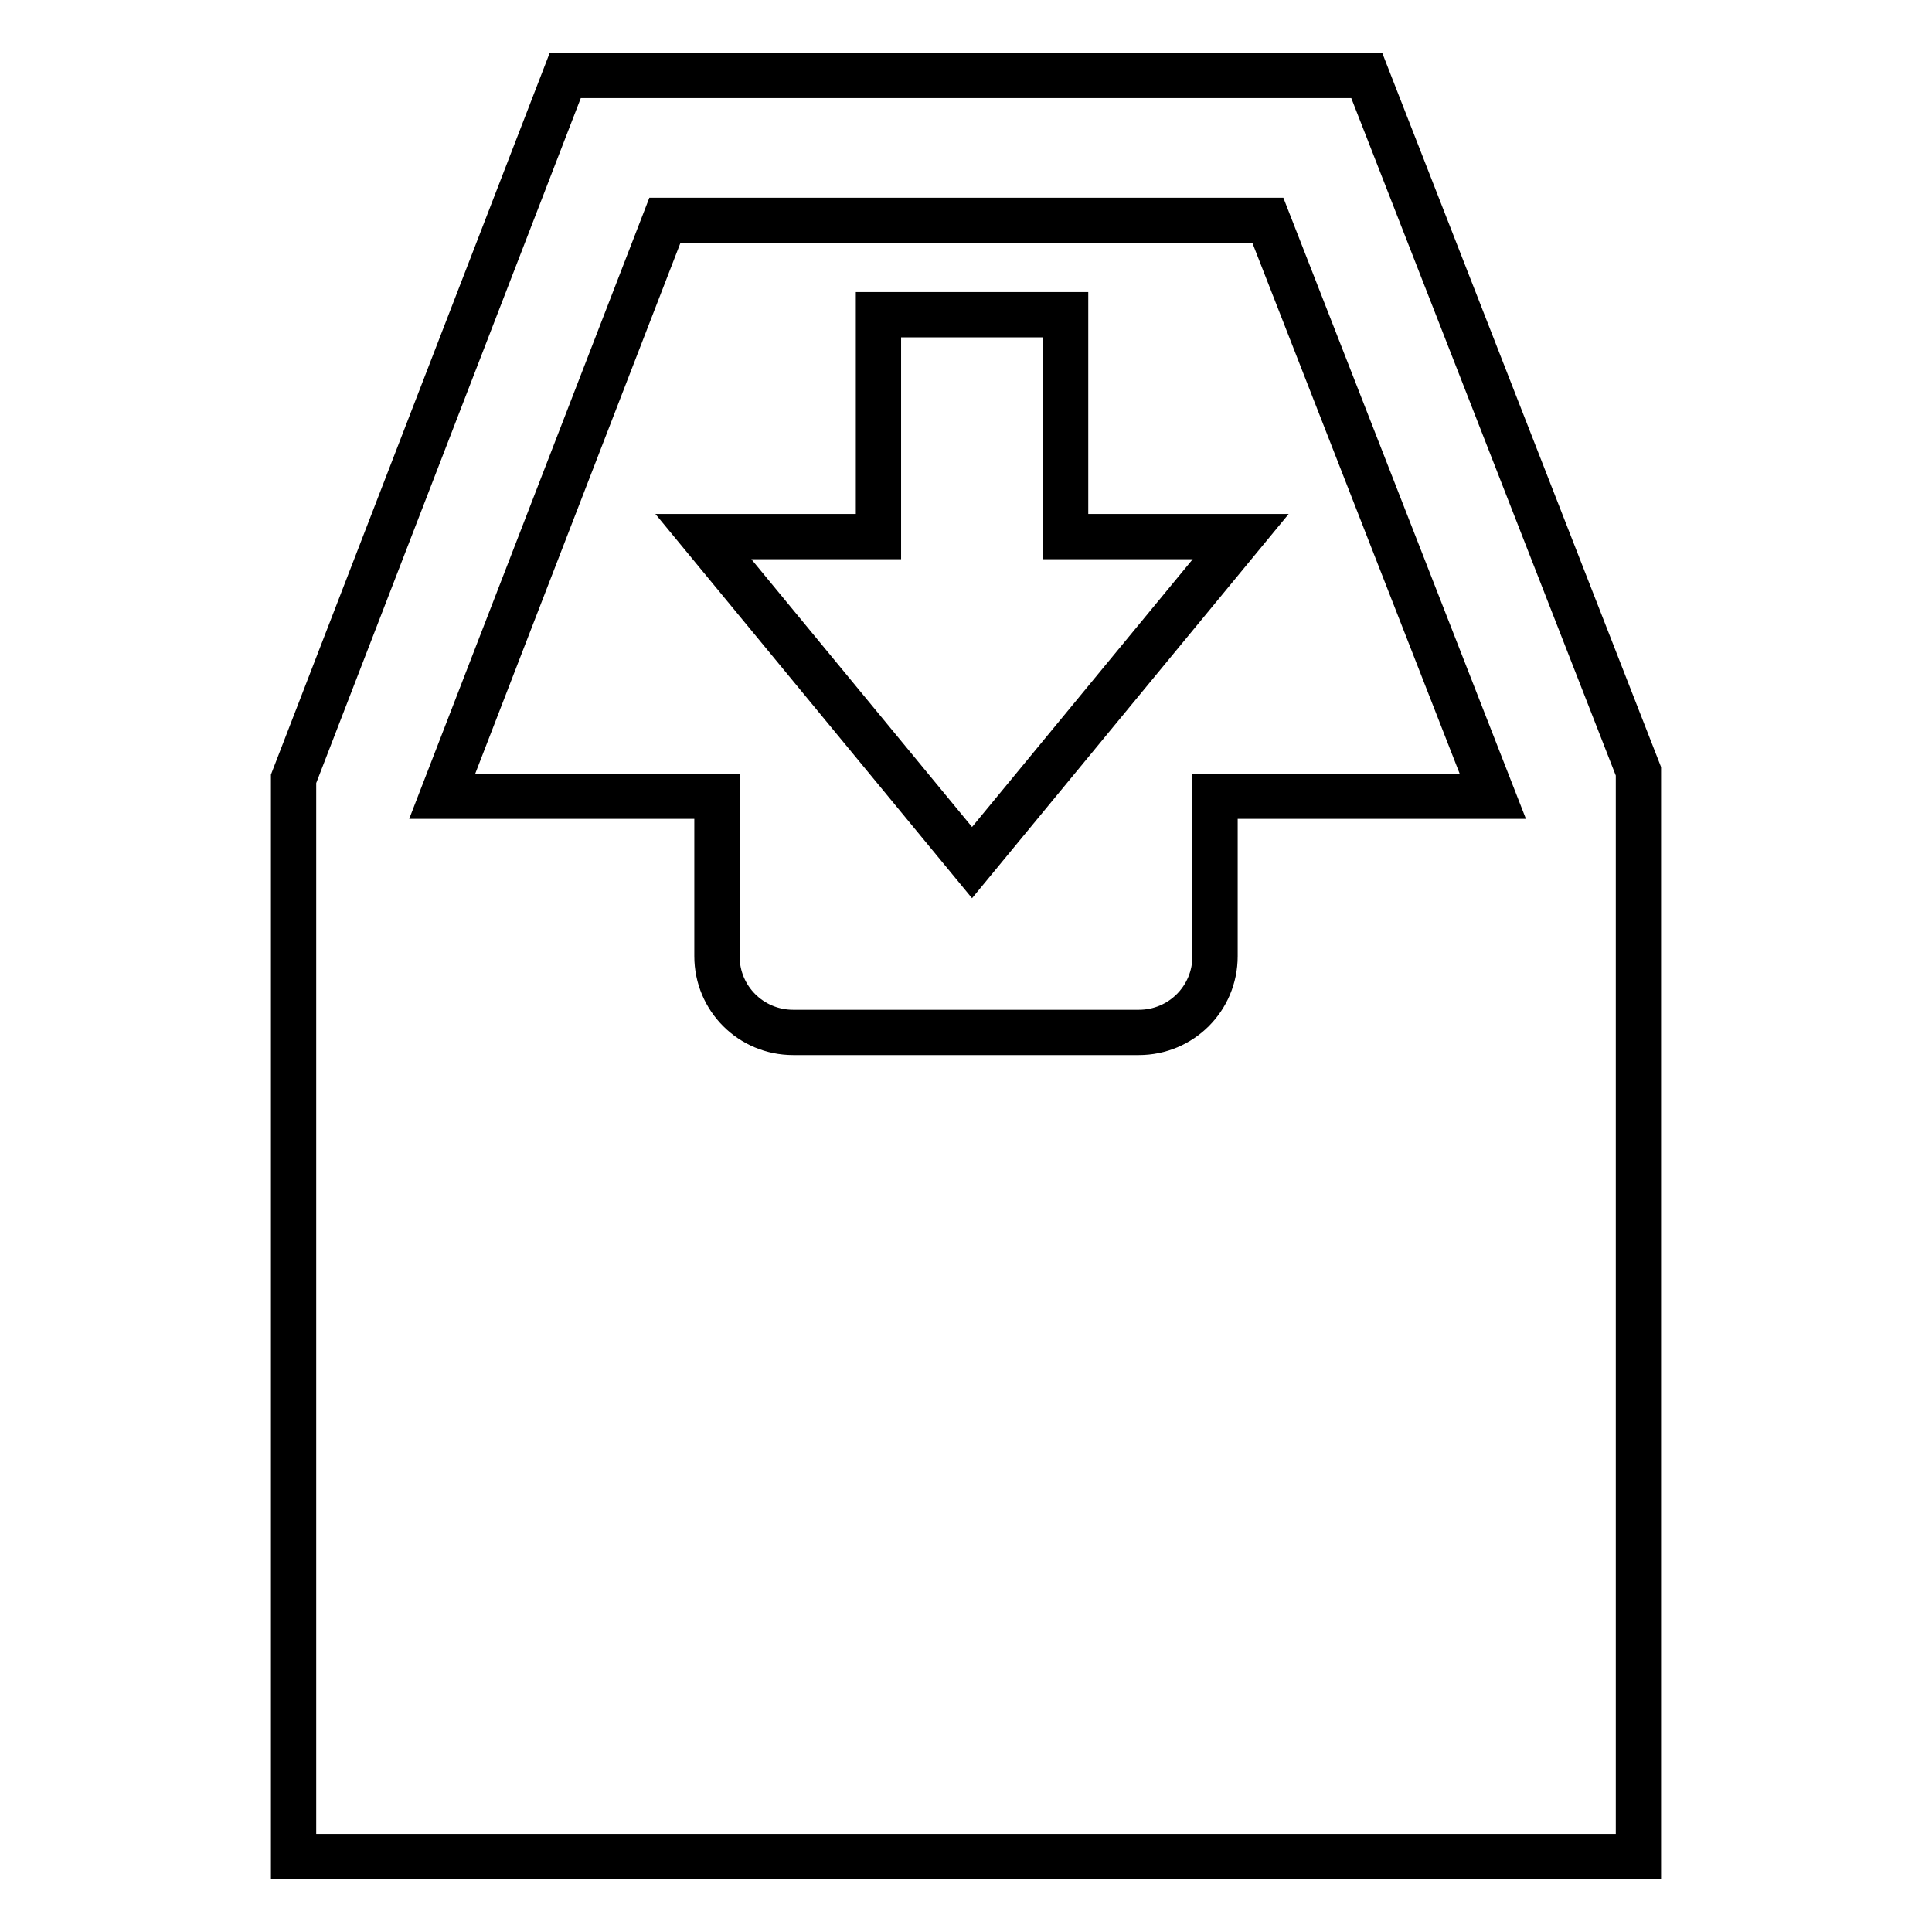
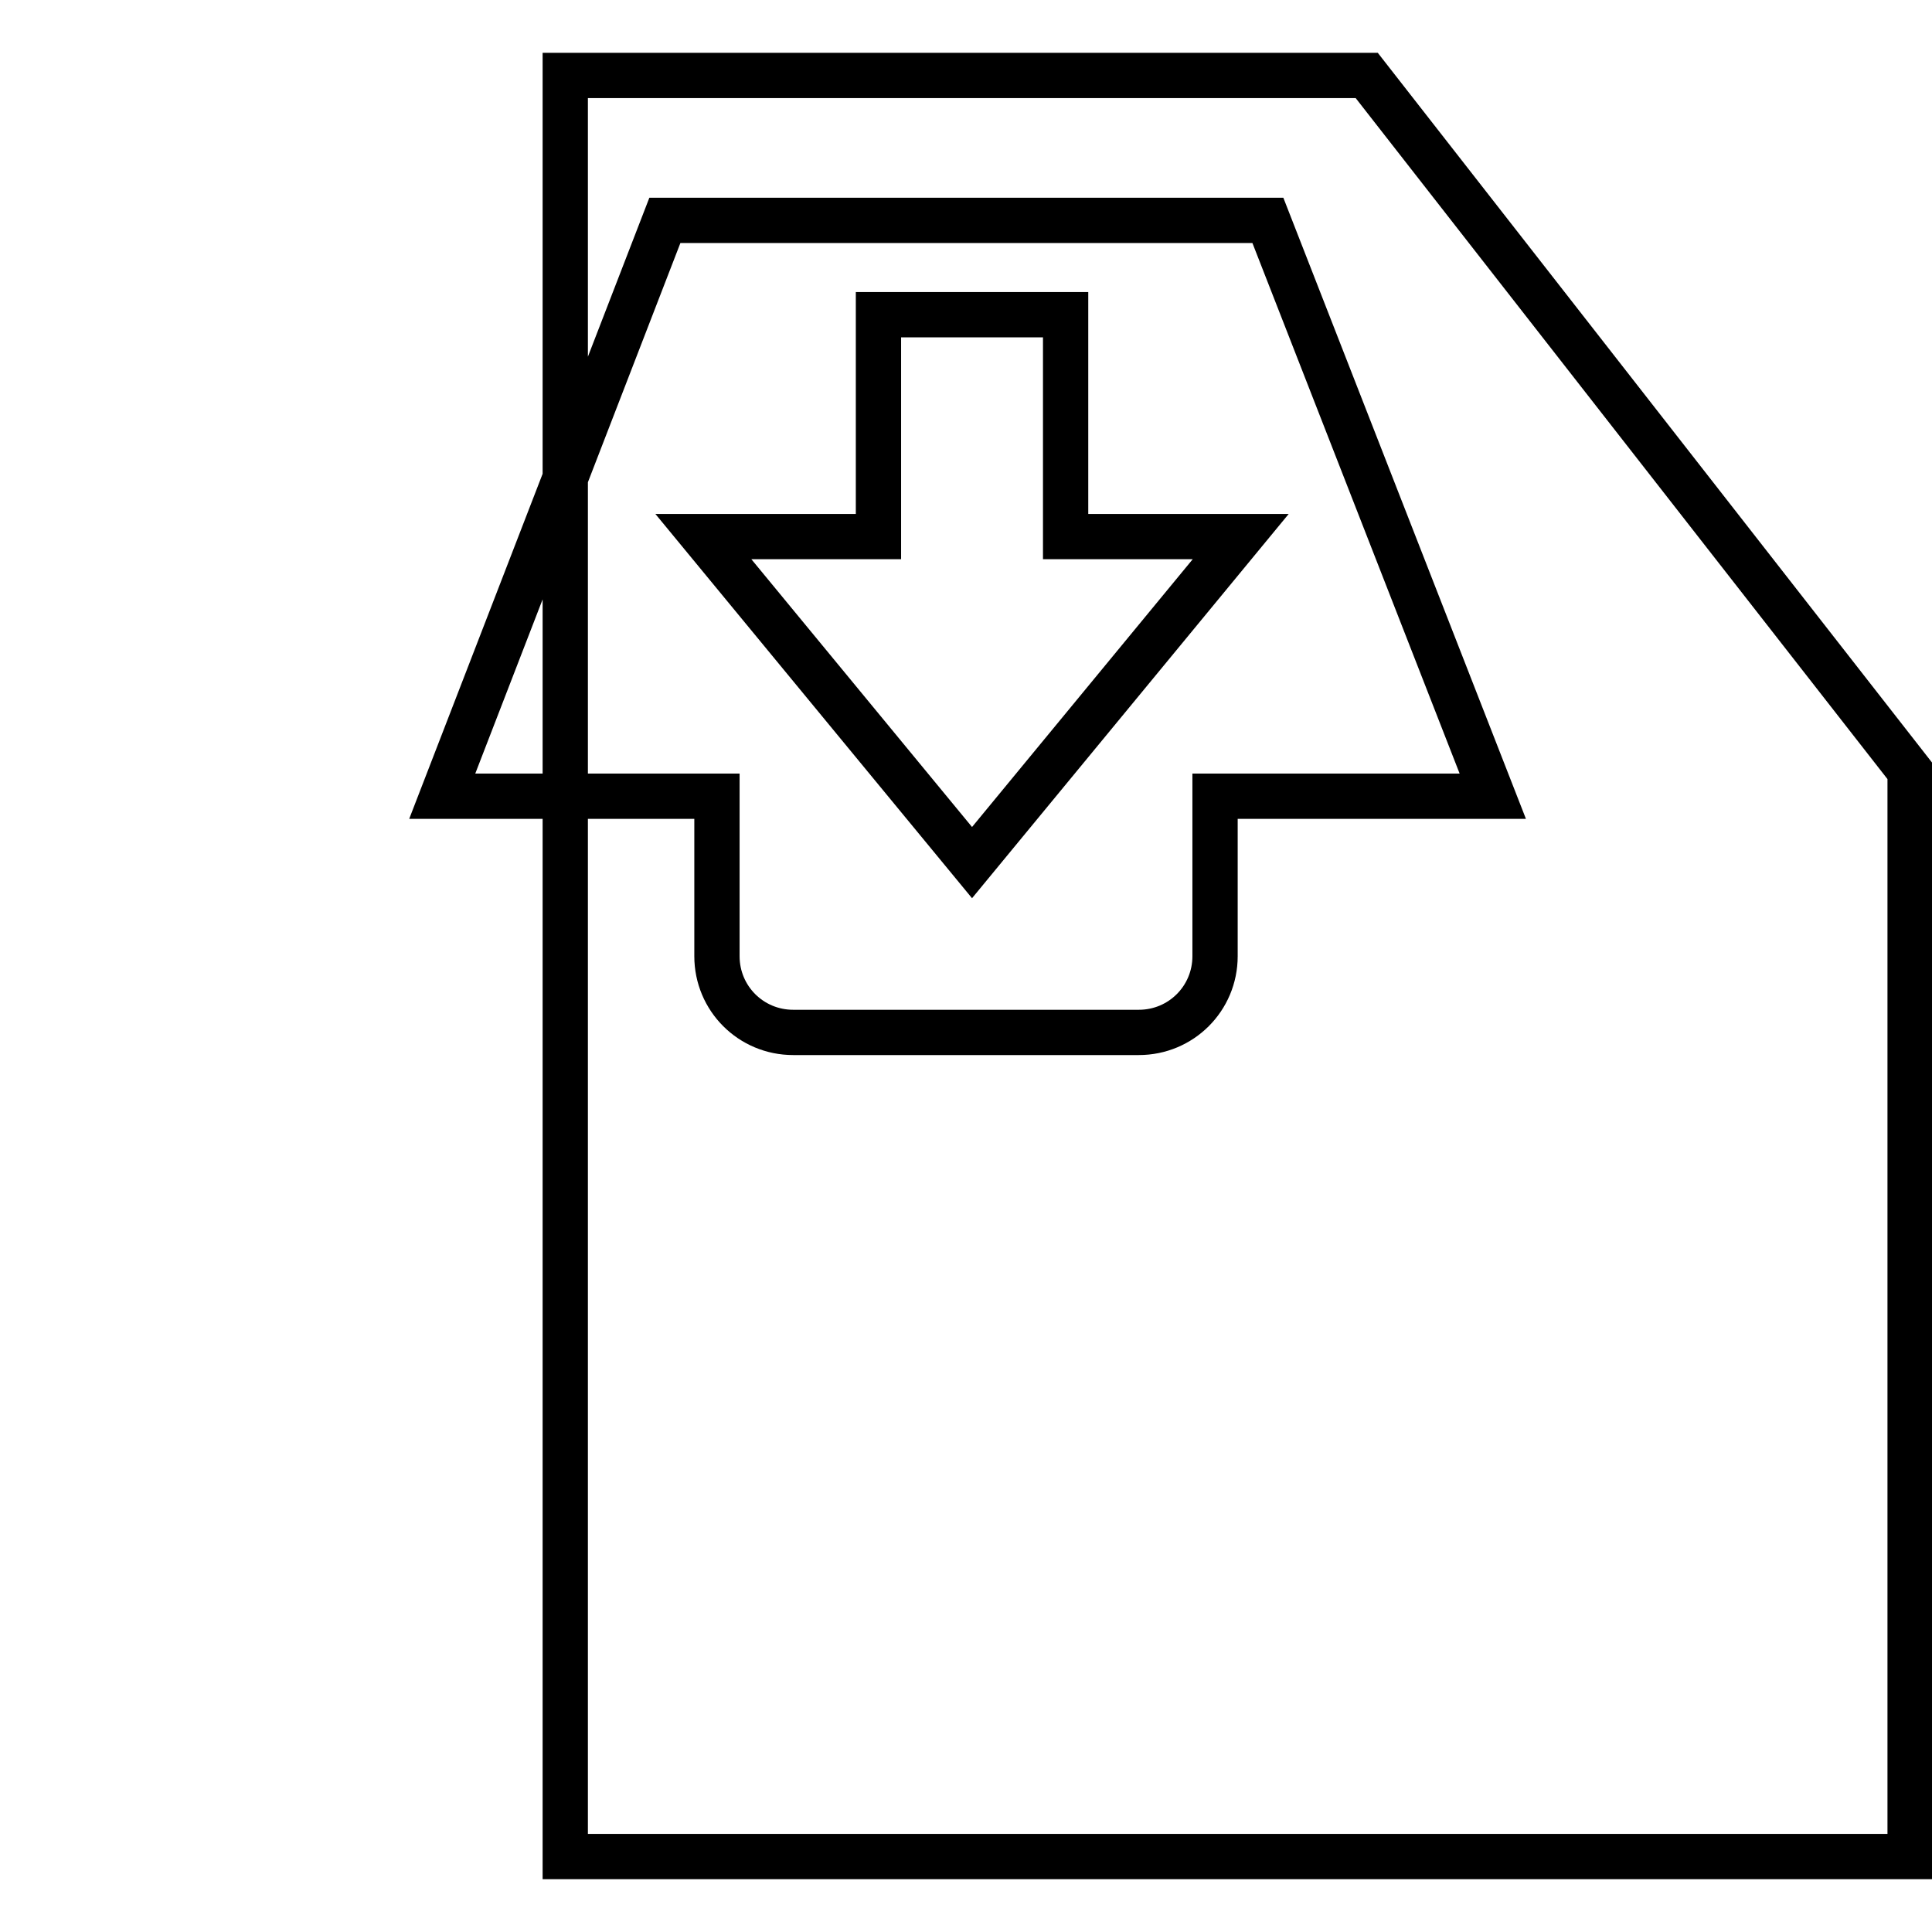
<svg xmlns="http://www.w3.org/2000/svg" version="1.1" x="0px" y="0px" viewBox="0 0 256 256" enable-background="new 0 0 256 256" xml:space="preserve">
  <g>
-     <path stroke-width="6" fill-opacity="0" stroke="#000000" d="M181.1,10H74.9l-36,93.2V246h178.2V102.2L181.1,10z M161,105.5v21.2c0,5.6-4.5,10.1-10.1,10.1h-45.8 c-5.6,0-10.1-4.5-10.1-10.1v-21.2H58.6l29.5-76.3H168l29.8,76.3H161z M141.2,41.7h-24.8v29.4H93.2l35.6,43.2l35.6-43.2h-23.2V41.7z " />
+     <path stroke-width="6" fill-opacity="0" stroke="#000000" d="M181.1,10H74.9V246h178.2V102.2L181.1,10z M161,105.5v21.2c0,5.6-4.5,10.1-10.1,10.1h-45.8 c-5.6,0-10.1-4.5-10.1-10.1v-21.2H58.6l29.5-76.3H168l29.8,76.3H161z M141.2,41.7h-24.8v29.4H93.2l35.6,43.2l35.6-43.2h-23.2V41.7z " />
  </g>
</svg>